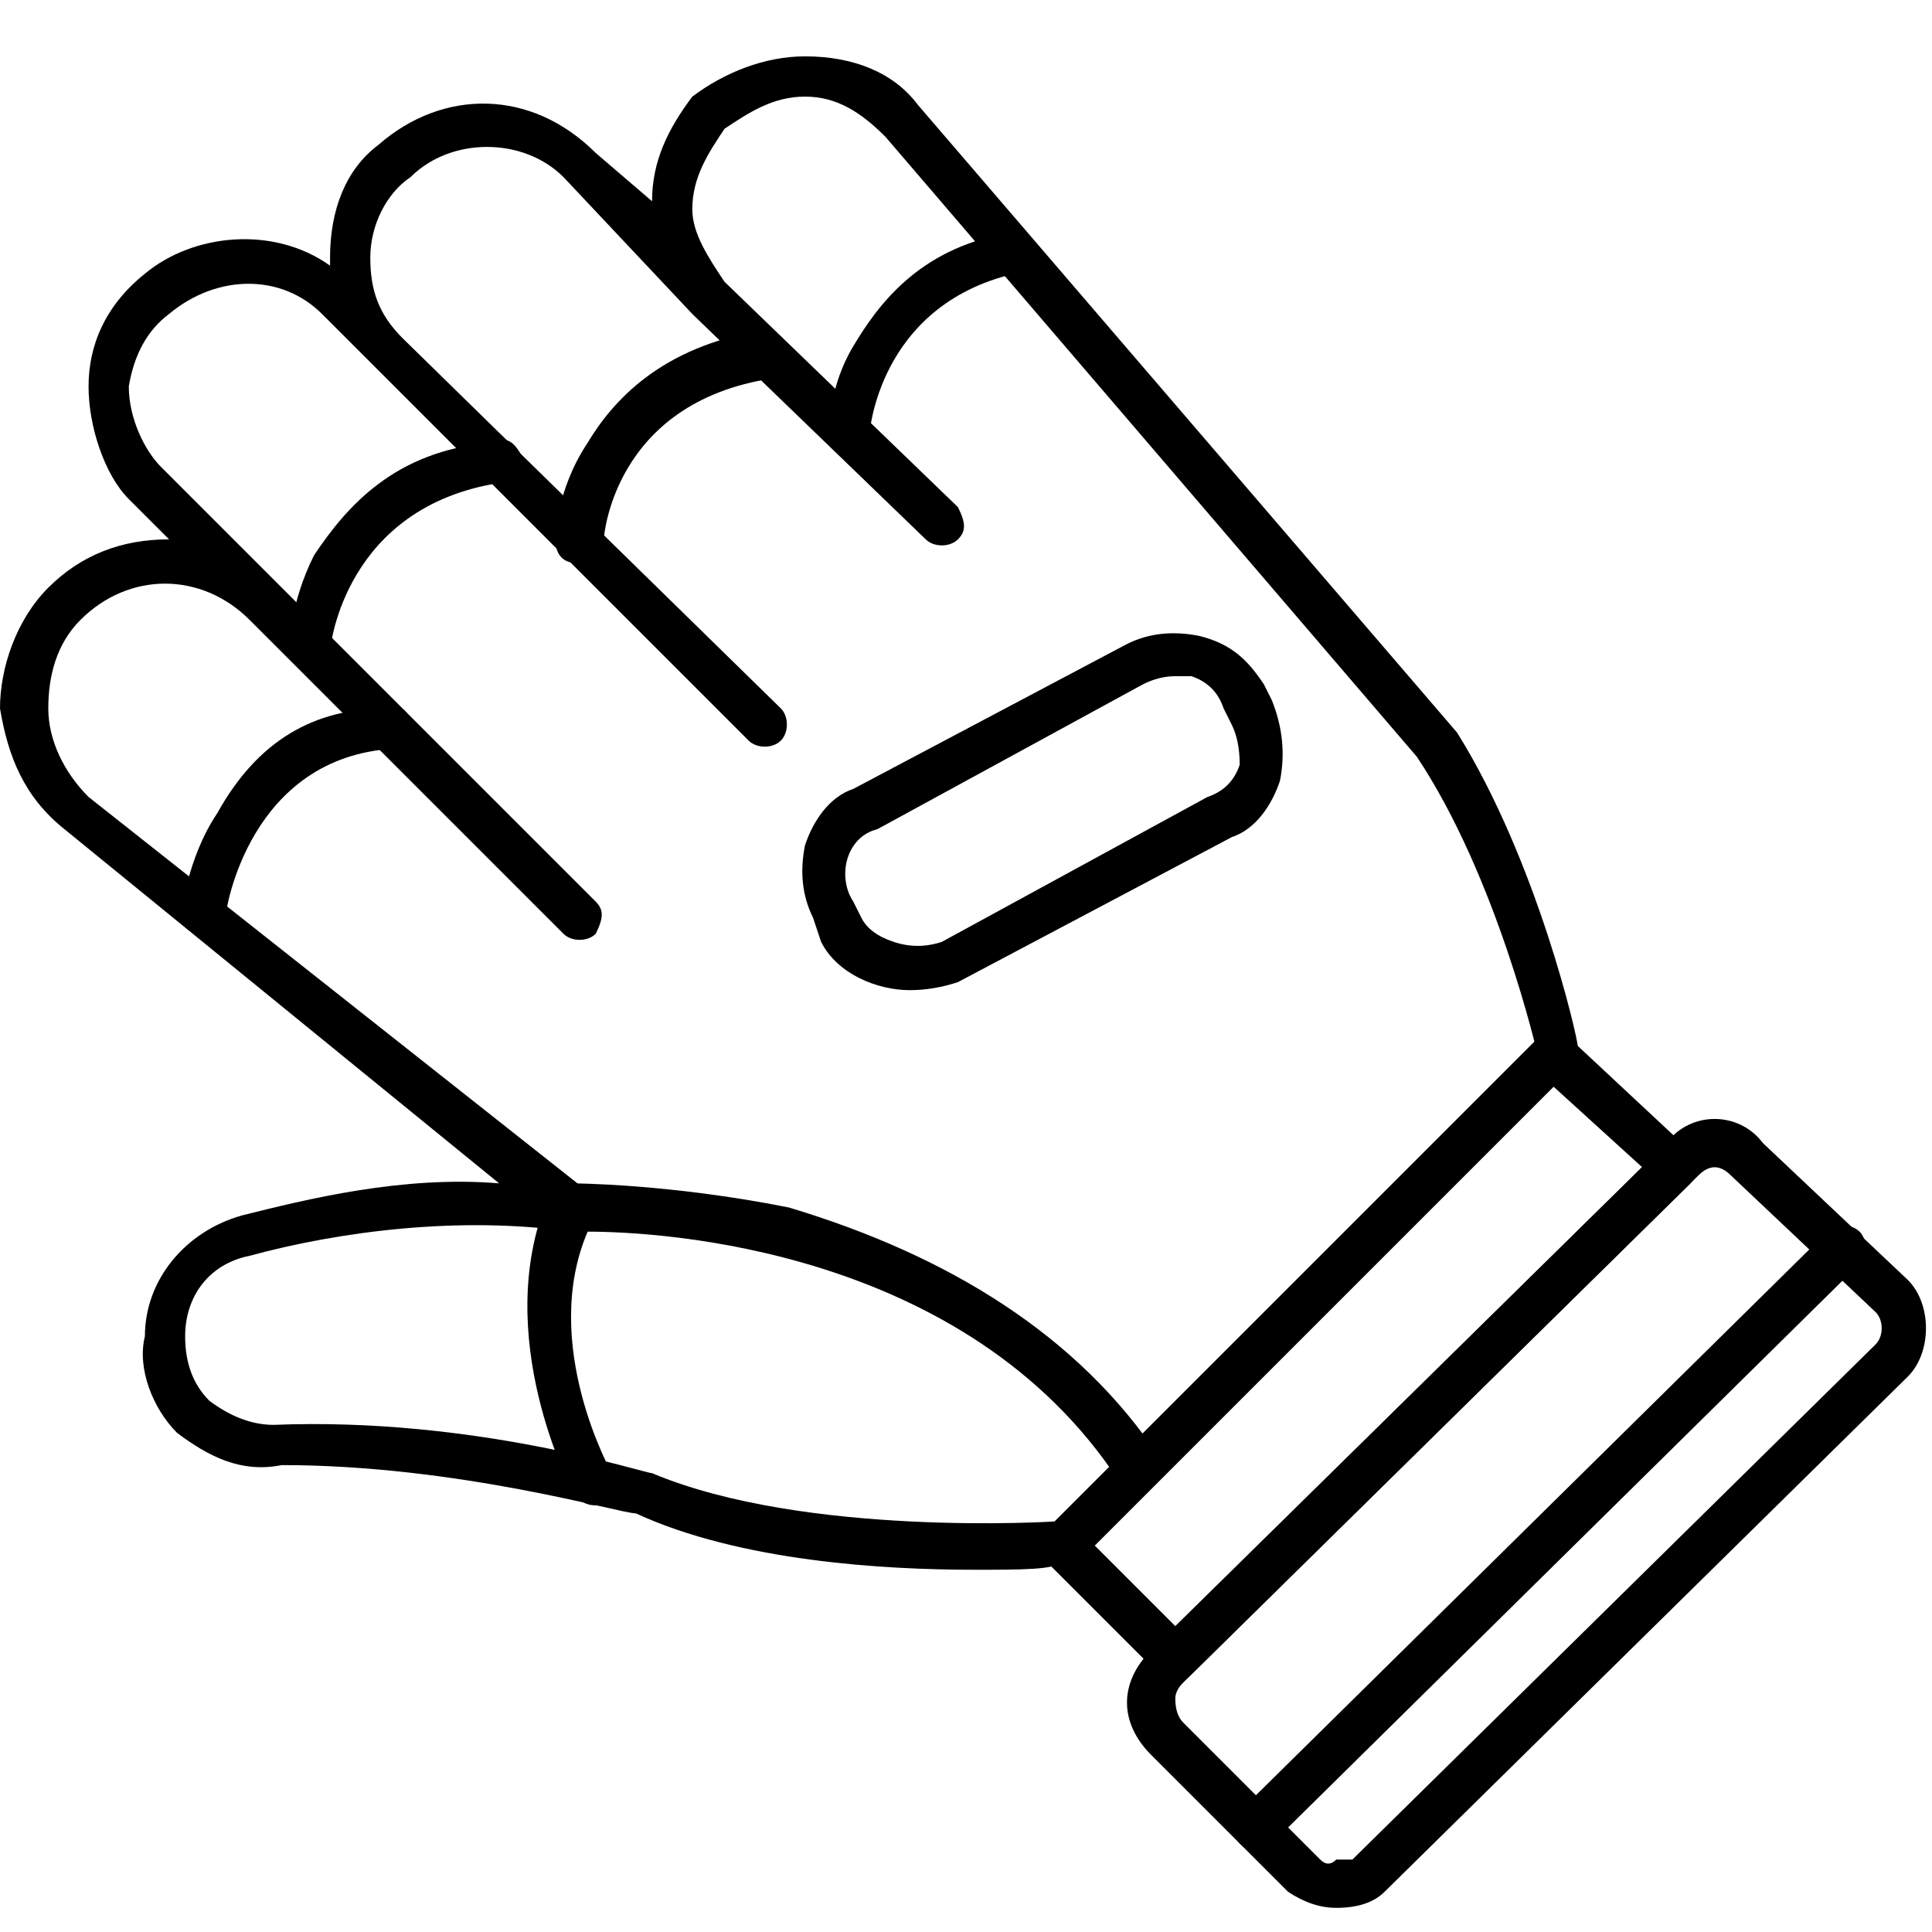
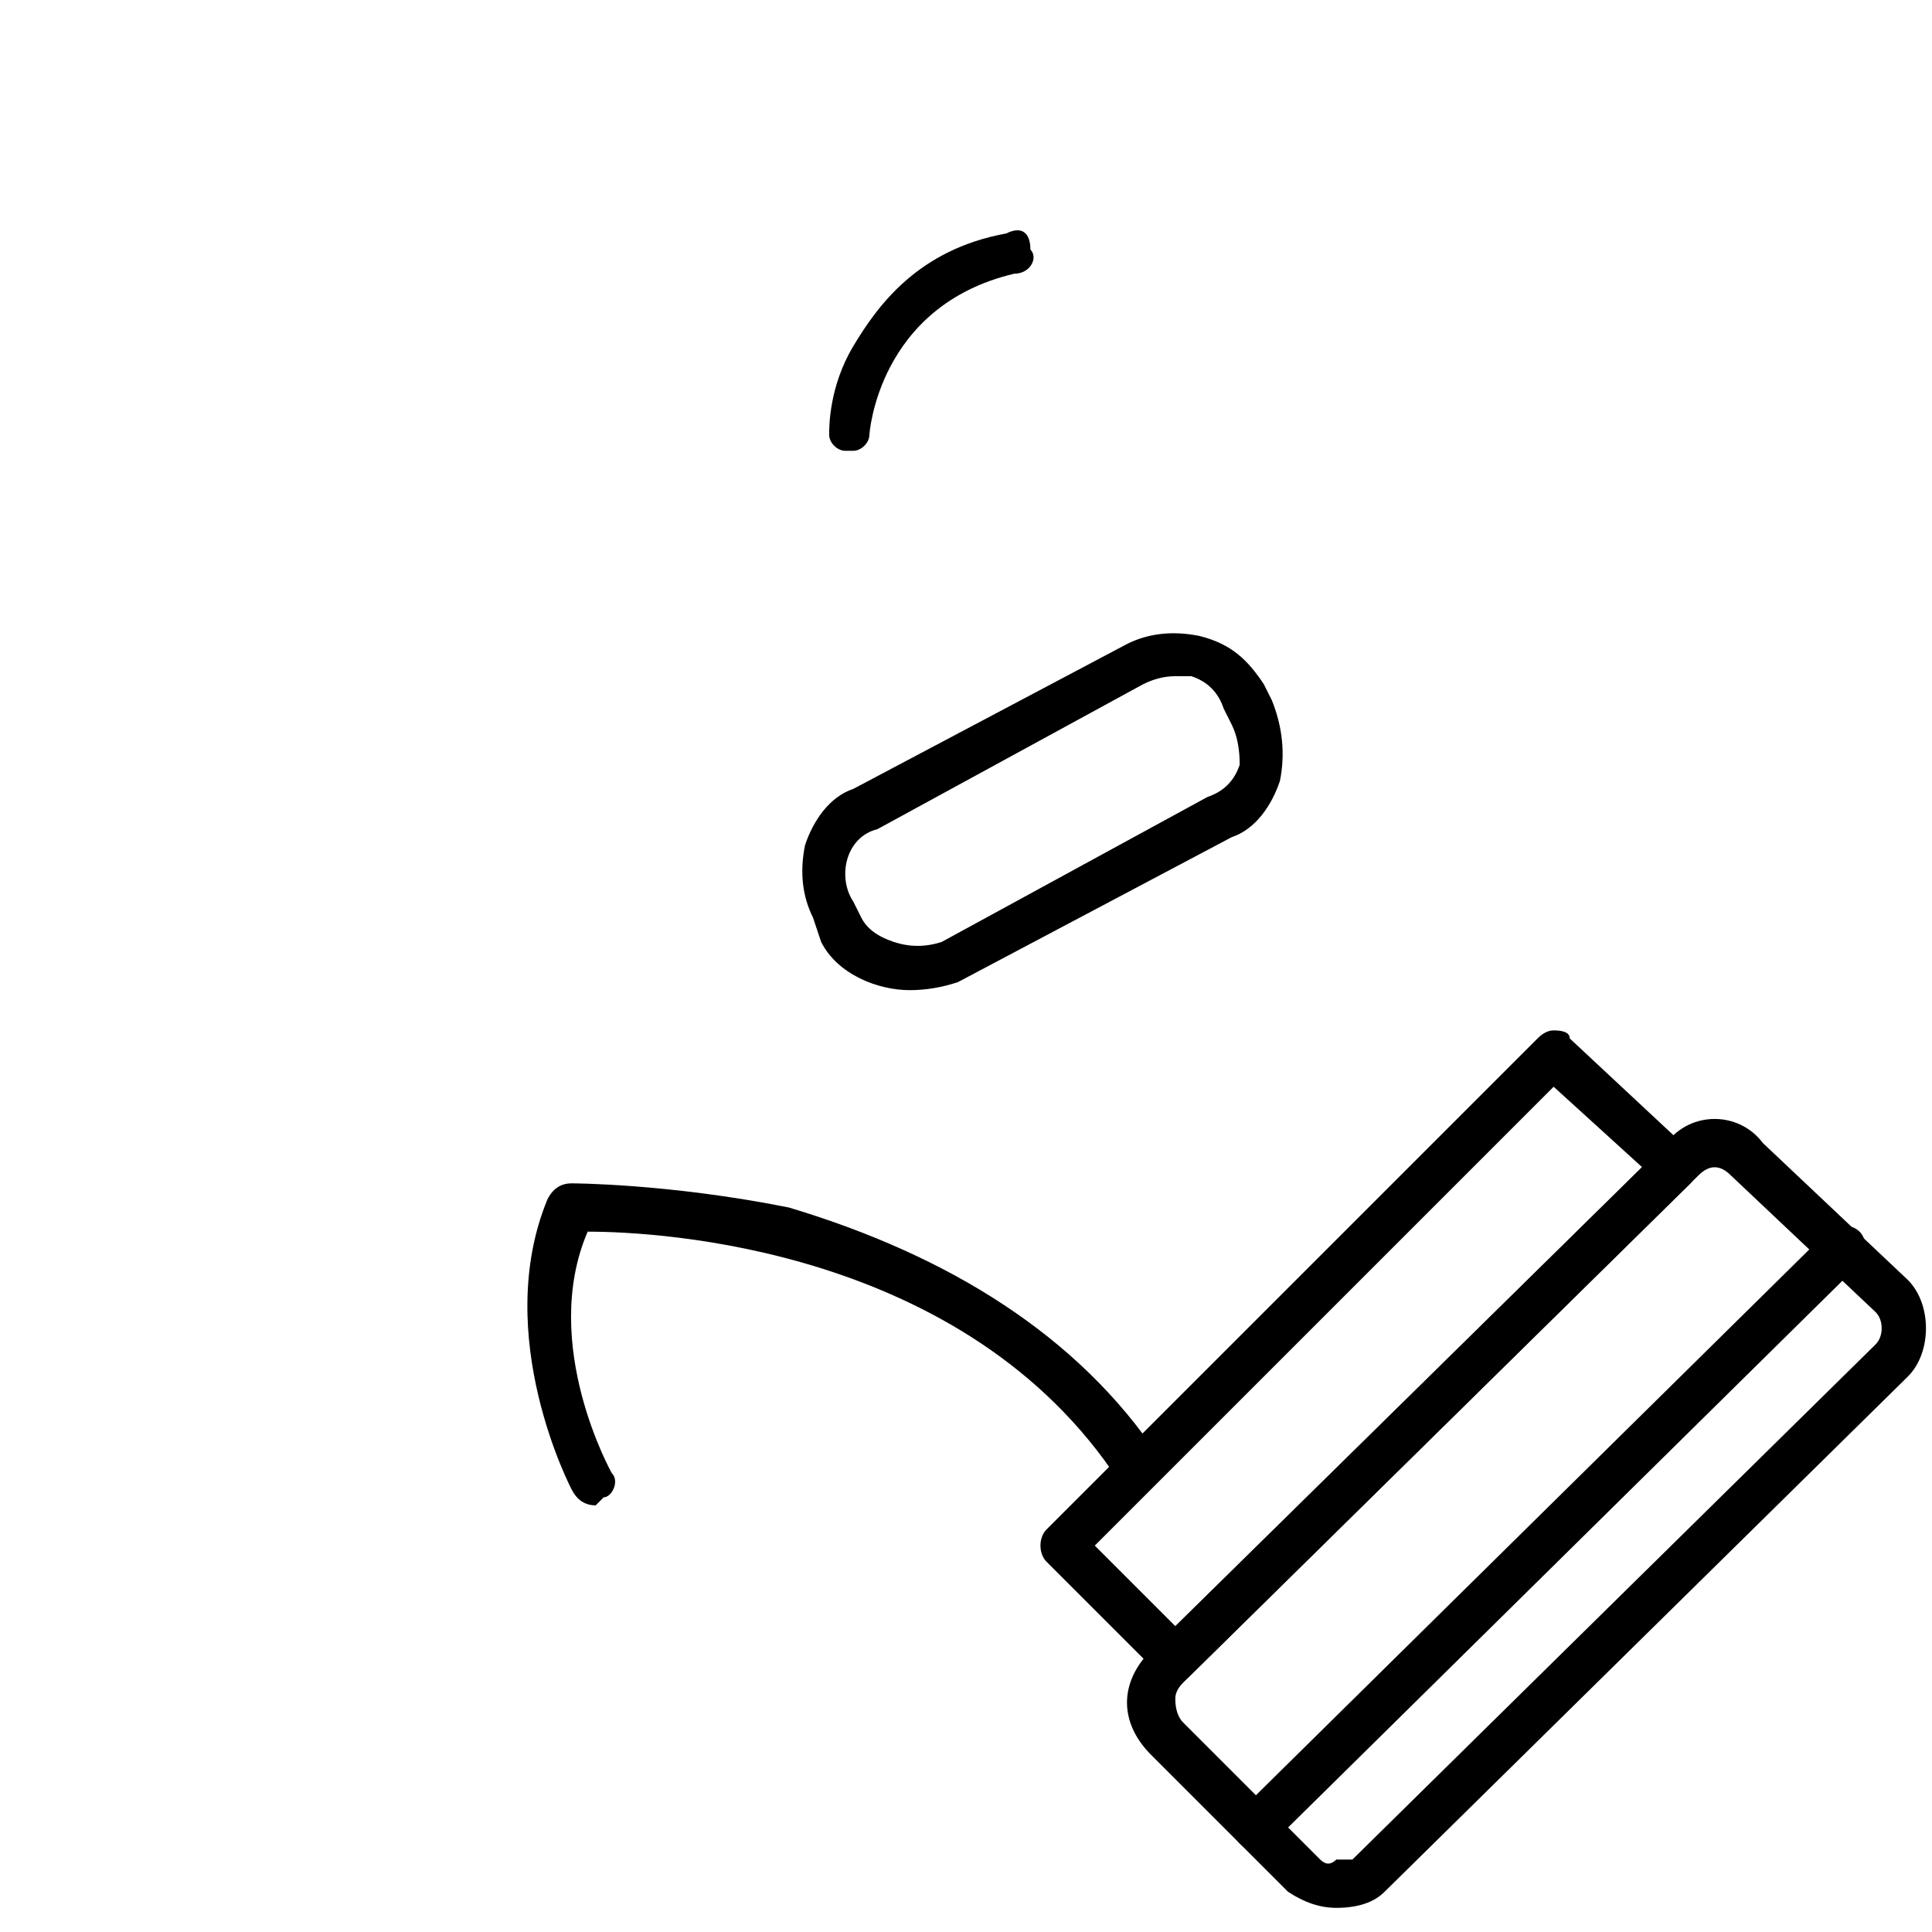
<svg xmlns="http://www.w3.org/2000/svg" version="1.2" viewBox="0 0 24 24" width="24" height="24">
  <defs>
    <clipPath clipPathUnits="userSpaceOnUse" id="cp1">
      <path d="m24 13.62v10.09h-10.24v-10.09z" />
    </clipPath>
    <clipPath clipPathUnits="userSpaceOnUse" id="cp2">
-       <path d="m19.84 0.66v18.98h-19.84v-18.98z" />
-     </clipPath>
+       </clipPath>
  </defs>
  <style />
  <g clip-path="url(#cp1)">
    <path d="m16.6 23.7q-0.3 0-0.6-0.2l-1.7-1.7c-0.4-0.4-0.4-0.9 0-1.3l6.4-6.3c0.3-0.4 0.9-0.4 1.2 0l1.8 1.7c0.3 0.3 0.3 0.9 0 1.2l-6.5 6.4q-0.2 0.2-0.6 0.2zm4.7-9.2q-0.1 0-0.2 0.1l-6.4 6.3q-0.1 0.1-0.1 0.2 0 0.2 0.1 0.3l1.7 1.7q0.1 0.1 0.2 0 0.1 0 0.2 0l6.5-6.4 0.2 0.2-0.2-0.2c0.1-0.1 0.1-0.3 0-0.4l-1.8-1.7q-0.1-0.1-0.2-0.1z" />
  </g>
  <path d="m14.6 20.9q-0.1 0-0.2-0.1l-1.4-1.4c-0.1-0.1-0.1-0.3 0-0.4l6.1-6.1q0.1-0.1 0.2-0.1 0.2 0 0.2 0.1l1.5 1.4c0.1 0.1 0.1 0.3 0 0.4l-6.2 6.1q-0.1 0.1-0.2 0.1zm-1-1.7l1 1 5.8-5.7-1.1-1z" />
-   <path d="m2.5 11.6q0 0 0 0c-0.2 0-0.3-0.2-0.3-0.3 0.1 0 0.1-0.6 0.5-1.2 0.5-0.9 1.2-1.3 2.1-1.3 0.2-0.1 0.3 0.1 0.3 0.2 0 0.2-0.1 0.3-0.2 0.3-1.8 0.1-2.1 2-2.1 2.1 0 0.1-0.1 0.2-0.3 0.2z" />
-   <path d="m3.8 8.3q0 0 0 0c-0.1 0-0.2-0.1-0.2-0.3 0 0 0-0.5 0.3-1.1 0.4-0.6 1-1.3 2.2-1.4 0.2-0.1 0.3 0 0.4 0.2 0 0.2-0.1 0.3-0.3 0.3-1.9 0.3-2.1 2-2.1 2.1 0 0.1-0.1 0.2-0.3 0.2z" />
-   <path d="m7.2 7q0 0 0 0c-0.2 0-0.3-0.1-0.3-0.3 0 0 0-0.6 0.4-1.2 0.3-0.5 0.9-1.2 2.2-1.4 0.1 0 0.3 0.1 0.3 0.3 0 0.1-0.1 0.3-0.2 0.3-2 0.3-2.1 2-2.1 2 0 0.2-0.2 0.3-0.3 0.3z" />
  <path d="m10.6 5.6q0 0-0.1 0c-0.1 0-0.2-0.1-0.2-0.2 0-0.1 0-0.6 0.3-1.1 0.3-0.5 0.8-1.2 1.9-1.4 0.2-0.1 0.3 0 0.3 0.2 0.1 0.1 0 0.3-0.2 0.3-1.7 0.4-1.8 2-1.8 2 0 0.1-0.1 0.2-0.2 0.2z" />
  <g clip-path="url(#cp2)">
    <path d="m12.1 19.5c-1.1 0-2.9-0.1-4.2-0.7-0.2 0-2.2-0.6-4.4-0.6-0.5 0.1-0.9-0.1-1.3-0.4-0.3-0.3-0.5-0.8-0.4-1.2 0-0.7 0.5-1.3 1.2-1.5 0.8-0.2 2-0.5 3.2-0.4l-5.4-4.4c-0.5-0.4-0.7-0.9-0.8-1.5 0-0.5 0.2-1.1 0.6-1.5 0.4-0.4 0.9-0.6 1.5-0.6q0 0 0 0l-0.5-0.5c-0.3-0.3-0.5-0.9-0.5-1.4 0-0.5 0.2-1 0.7-1.4 0.6-0.5 1.6-0.6 2.3-0.1q0-0.1 0-0.1c0-0.6 0.2-1.1 0.6-1.4 0.8-0.7 1.9-0.7 2.7 0.1l0.7 0.6c0-0.5 0.2-0.9 0.5-1.3 0.4-0.3 0.9-0.5 1.4-0.5 0.6 0 1.1 0.2 1.4 0.6l6.7 7.8q0 0 0 0c1 1.6 1.5 3.8 1.5 3.9 0.1 0.2 0 0.3-0.2 0.3-0.1 0.1-0.3 0-0.3-0.2 0 0-0.5-2.2-1.5-3.7l-6.6-7.7c-0.3-0.3-0.6-0.5-1-0.5-0.4 0-0.7 0.2-1 0.4-0.2 0.3-0.4 0.6-0.4 1 0 0.3 0.2 0.6 0.4 0.9l2.9 2.8c0.1 0.2 0.1 0.3 0 0.4-0.1 0.1-0.3 0.1-0.4 0l-2.9-2.8q0 0 0 0l-1.6-1.7c-0.5-0.5-1.4-0.5-1.9 0-0.3 0.2-0.5 0.6-0.5 1 0 0.4 0.1 0.7 0.4 1l4.7 4.6c0.1 0.1 0.1 0.3 0 0.4-0.1 0.1-0.3 0.1-0.4 0l-5.3-5.3c-0.5-0.5-1.3-0.5-1.9 0q-0.4 0.3-0.5 0.9c0 0.4 0.2 0.8 0.4 1l1.5 1.5 3.9 3.9c0.1 0.1 0.1 0.2 0 0.4-0.1 0.1-0.3 0.1-0.4 0l-3.9-3.9c-0.6-0.6-1.5-0.6-2.1 0-0.3 0.3-0.4 0.7-0.4 1.1 0 0.4 0.2 0.8 0.5 1.1l6.2 4.9c0.1 0 0.1 0.2 0.1 0.3-0.1 0.1-0.2 0.2-0.3 0.2-1.4-0.2-2.9 0-4 0.3-0.5 0.1-0.8 0.5-0.8 1q0 0.5 0.3 0.8 0.4 0.3 0.8 0.3c2.5-0.1 4.6 0.6 4.7 0.6q0 0 0 0c1.9 0.8 5 0.6 5 0.6 0.2 0 0.3 0.1 0.3 0.3 0 0.1-0.1 0.2-0.2 0.2-0.1 0.1-0.5 0.1-1.1 0.1z" />
  </g>
  <path d="m7.4 18.7q-0.2 0-0.3-0.2c0 0-1-1.9-0.3-3.6q0.1-0.2 0.3-0.2c0 0 1.2 0 2.7 0.3 2 0.6 3.6 1.6 4.6 3.1 0.1 0.1 0 0.3-0.1 0.3-0.1 0.1-0.3 0.1-0.4 0-1.9-2.9-5.7-3.1-6.6-3.1-0.6 1.4 0.3 3 0.3 3 0.1 0.1 0 0.3-0.1 0.3q-0.1 0.1-0.1 0.1z" />
  <path d="m11.3 12.3c-0.4 0-0.9-0.2-1.1-0.6l-0.1-0.3q-0.2-0.4-0.1-0.9c0.1-0.3 0.3-0.6 0.6-0.7l3.4-1.8q0.4-0.2 0.9-0.1c0.4 0.1 0.6 0.3 0.8 0.6l0.1 0.2q0.2 0.5 0.1 1c-0.1 0.3-0.3 0.6-0.6 0.7l-3.4 1.8q-0.3 0.1-0.6 0.1zm3.3-3.9q-0.2 0-0.4 0.1l-3.3 1.8c-0.4 0.1-0.5 0.6-0.3 0.9l0.1 0.2q0.1 0.2 0.4 0.3 0.3 0.1 0.6 0l3.3-1.8q0.3-0.1 0.4-0.4 0-0.3-0.1-0.5l-0.1-0.2q-0.1-0.3-0.4-0.4-0.1 0-0.2 0z" />
  <path d="m15.6 23q-0.1 0-0.2-0.1c-0.1-0.1-0.1-0.3 0-0.4l7.3-7.2c0.1-0.1 0.3-0.1 0.4 0 0.1 0.1 0.1 0.3 0 0.4l-7.3 7.2q-0.1 0.1-0.2 0.1z" />
</svg>